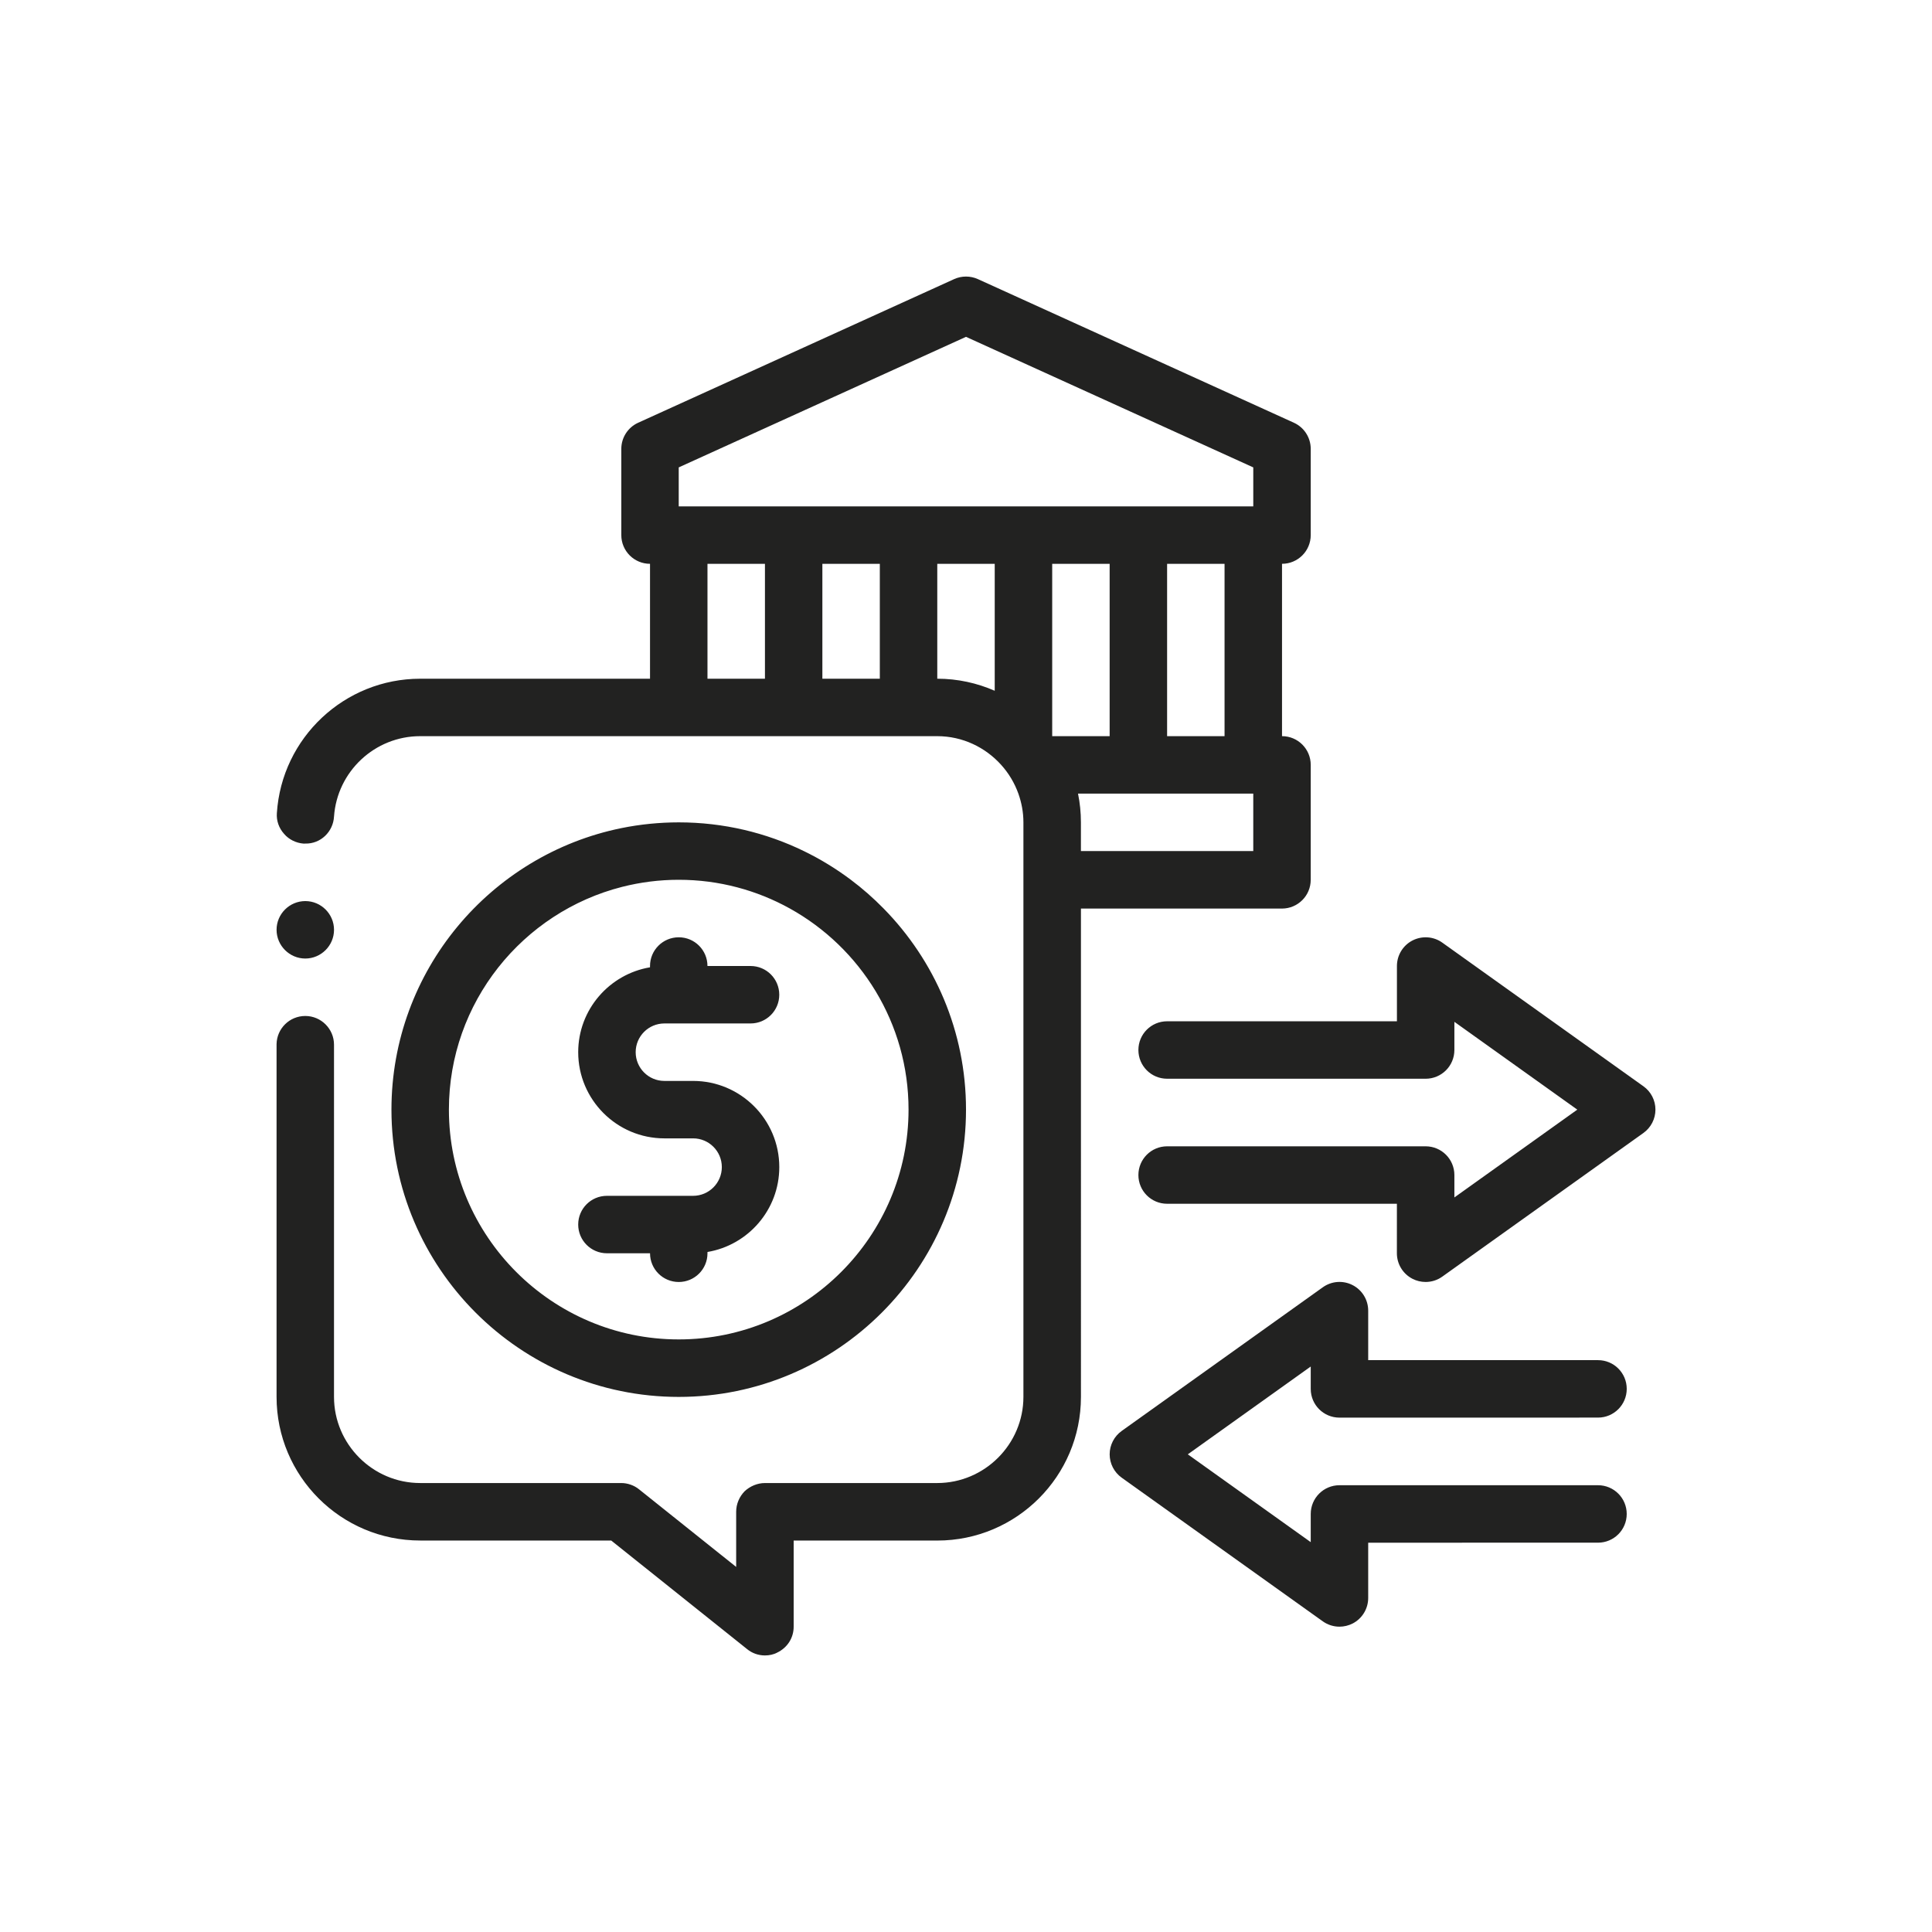
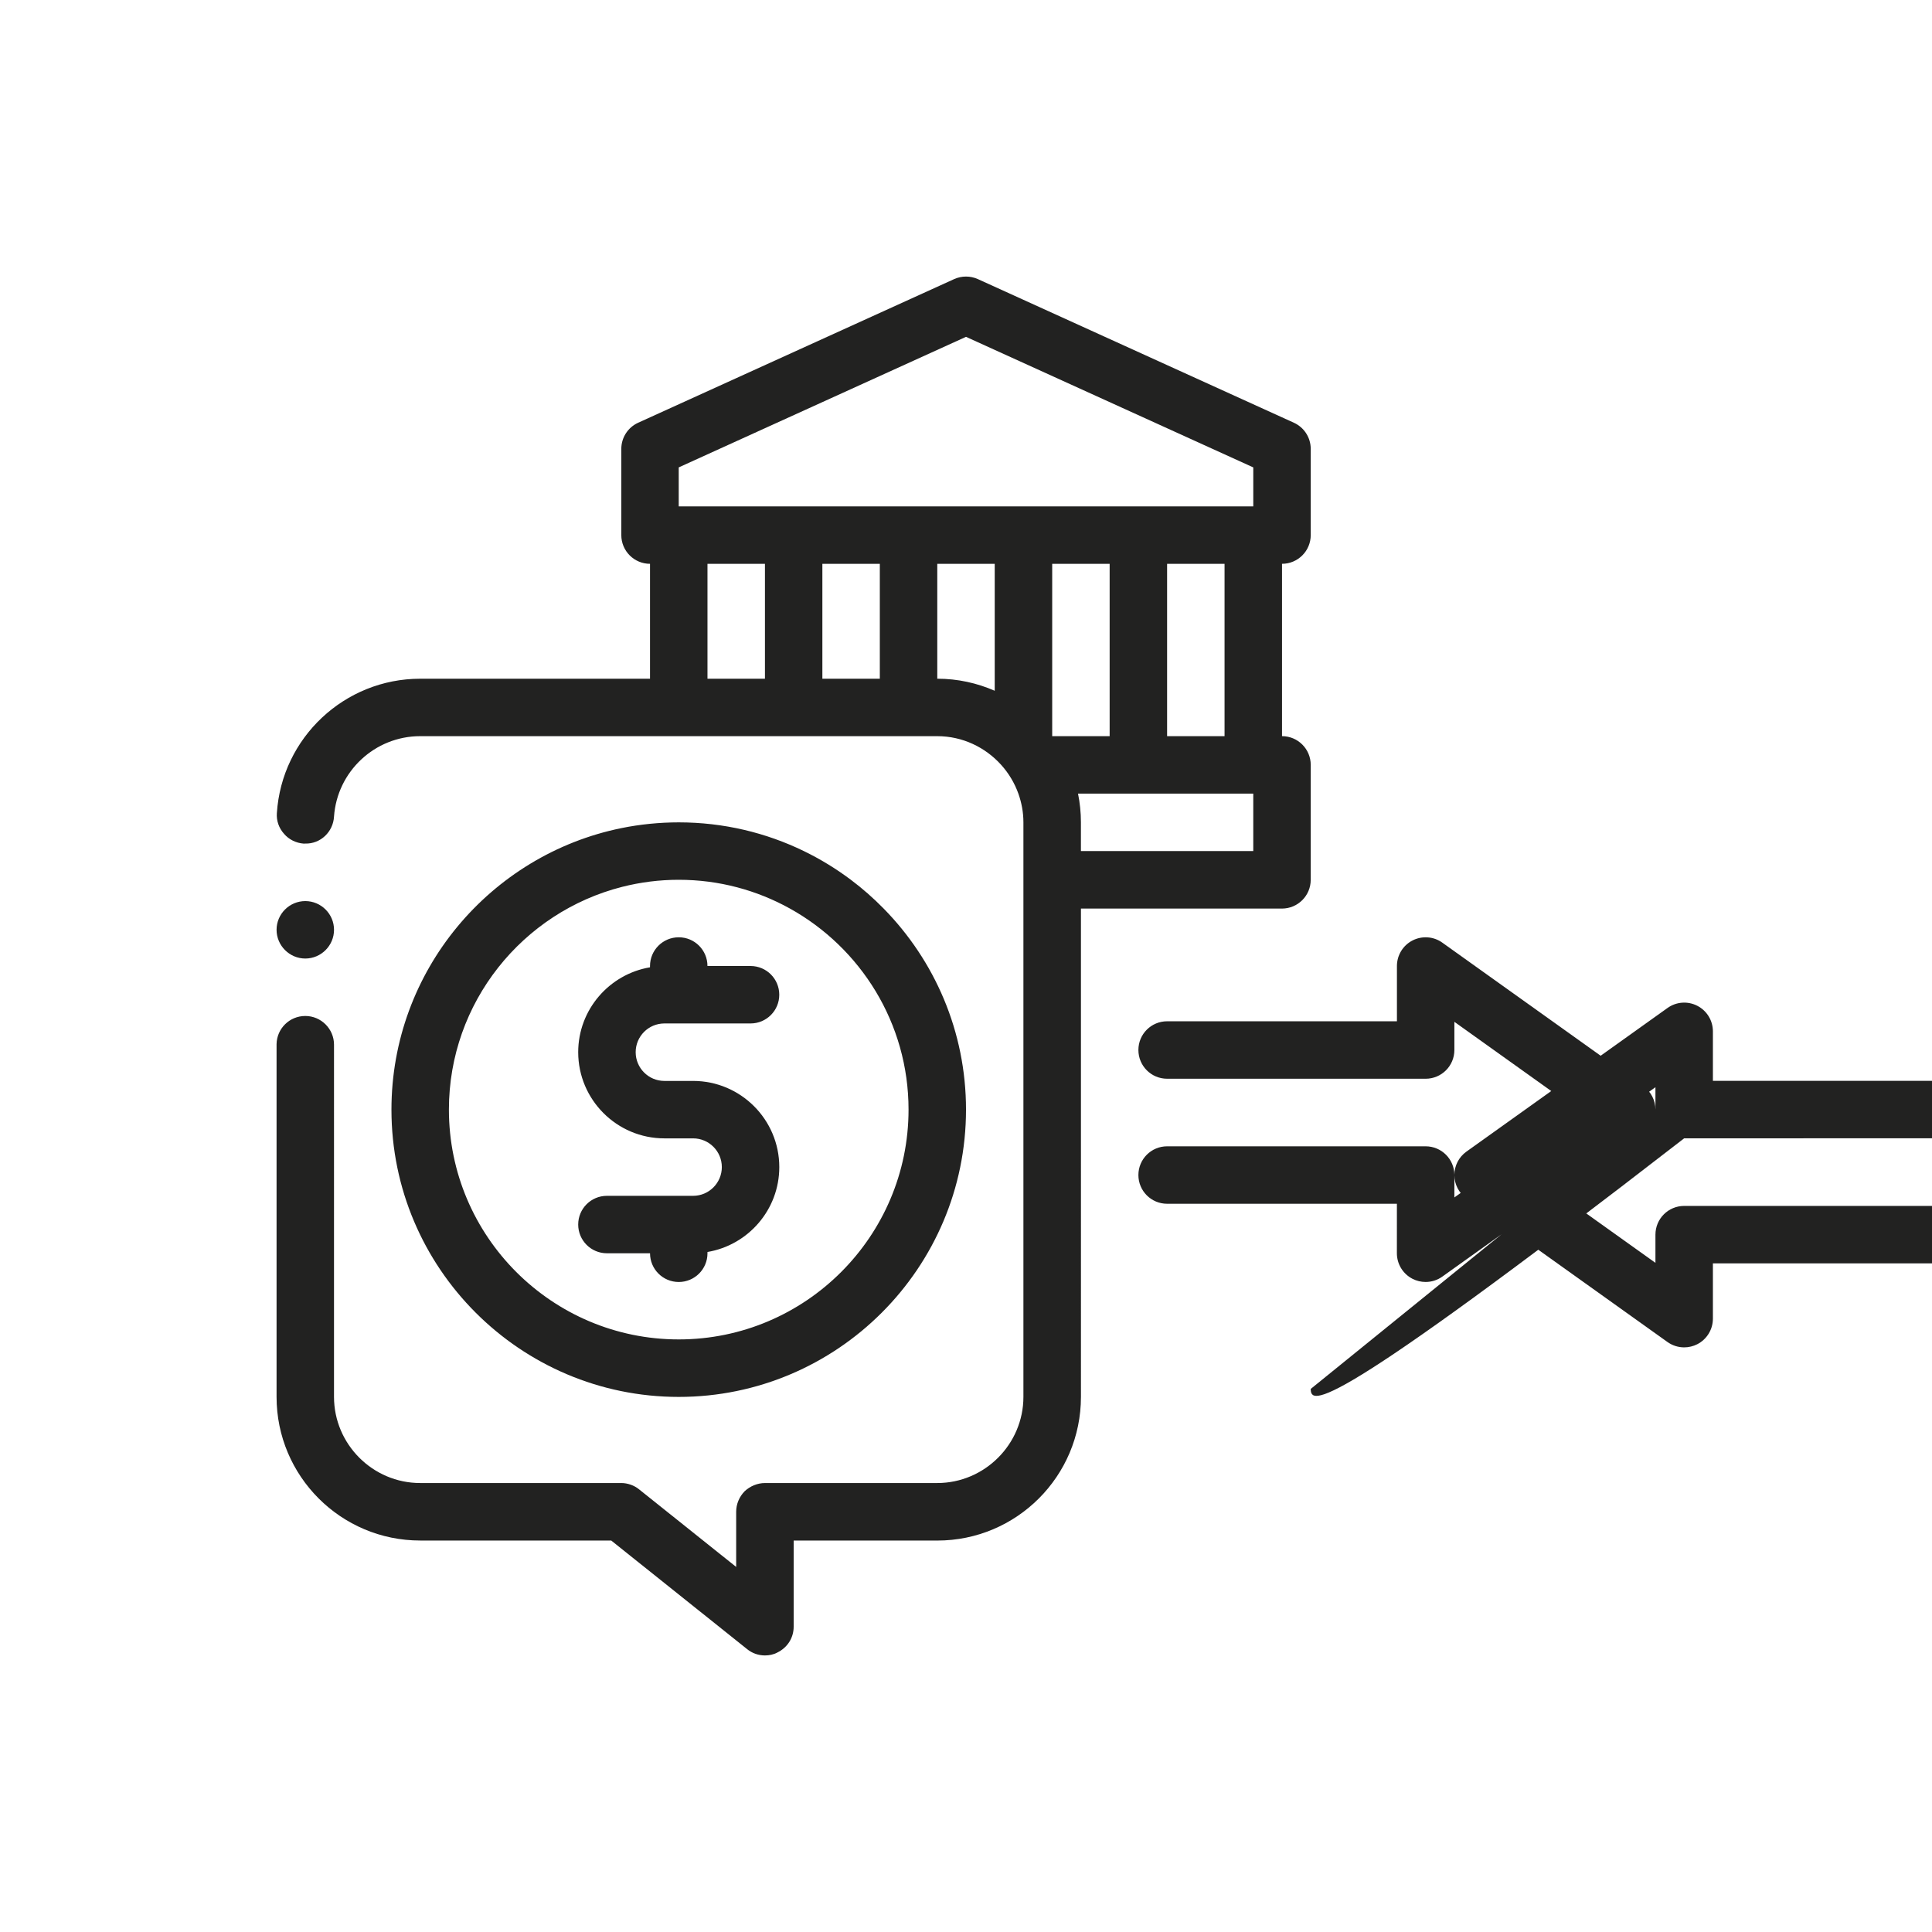
<svg xmlns="http://www.w3.org/2000/svg" version="1.1" id="Capa_1" x="0px" y="0px" width="566.929px" height="566.929px" viewBox="137.48 14.176 566.929 566.929" enable-background="new 137.48 14.176 566.929 566.929" xml:space="preserve">
  <g>
-     <path fill="#222221" d="M522.103,272.346v-33.719c0-4.661-3.772-8.432-8.426-8.432V179.62c4.653,0,8.426-3.771,8.426-8.432v-25.29   c0-3.31-1.936-6.305-4.94-7.673L424.44,96.082c-2.222-1.004-4.758-1.004-6.983,0l-92.723,42.147   c-3.005,1.368-4.937,4.363-4.937,7.673v25.289c0,4.661,3.768,8.432,8.425,8.432v33.719h-67.436   c-22.172,0-40.635,17.281-42.063,39.446c-0.165,2.19,0.591,4.387,2.106,6.063c1.431,1.69,3.541,2.705,5.728,2.873   c0.175,0.014,0.336-0.011,0.511-0.011c4.489,0.116,8.18-3.457,8.425-7.914c0.923-13.236,11.969-23.601,25.289-23.601h151.722   c7.435,0,14.128,3.275,18.771,8.432c2.19,2.432,3.912,5.287,5.035,8.425c0.944,2.645,1.483,5.472,1.483,8.432v168.588   c0,13.9-11.386,25.286-25.289,25.286l-50.568,0.003c-2.19,0-4.388,0.924-5.99,2.449c-1.526,1.596-2.442,3.702-2.442,5.983v16.182   l-28.491-22.764c-1.435-1.179-3.376-1.854-5.228-1.854h-59.004c-13.915,0-25.289-11.386-25.289-25.286V320.73   c0-4.646-3.793-8.425-8.425-8.425c-4.636,0-8.348,3.705-8.432,8.257v0.172V424.08c0,23.264,18.887,42.15,42.151,42.15h56.051   l39.876,31.867c1.431,1.18,3.282,1.854,5.227,1.854c1.26,0,2.53-0.255,3.622-0.847c2.96-1.431,4.811-4.293,4.811-7.578v-25.286   h42.15c23.264,0,42.15-18.887,42.15-42.15V280.788h59.008c4.646-0.014,8.418-3.779,8.418-8.439L522.103,272.346z M446.238,179.623   h16.857v50.576h-16.857V179.623z M496.815,230.199h-16.857v-50.576h16.857V230.199z M505.244,162.767H336.646v-11.438l84.3-38.311   l84.298,38.311V162.767z M345.083,179.623h16.864v33.719h-16.864V179.623z M378.798,179.623h16.857v33.719h-16.857V179.623z    M412.516,179.623h16.857v37.252c-5.168-2.257-10.86-3.537-16.857-3.537V179.623z M453.816,247.06h51.426v16.857h-50.575v-8.425   C454.667,252.602,454.375,249.782,453.816,247.06L453.816,247.06z M623.255,339.783c0,2.722-1.319,5.276-3.53,6.857l-59.008,42.144   c-1.455,1.05-3.17,1.574-4.901,1.574c-1.316,0-2.646-0.304-3.863-0.934c-2.81-1.449-4.569-4.339-4.569-7.498l0.004-14.517h-67.43   c-4.66,0-8.425-3.769-8.425-8.426c0-4.66,3.768-8.432,8.425-8.432h75.865c4.66,0,8.432,3.771,8.432,8.432v6.571l36.073-25.766   l-36.073-25.767v8.268c0,4.66-3.771,8.432-8.432,8.432l-75.865-0.003c-4.66,0-8.425-3.772-8.425-8.433s3.768-8.425,8.425-8.425   h67.439v-16.215c0-3.16,1.761-6.05,4.57-7.498c2.802-1.431,6.188-1.204,8.757,0.644l59.008,42.143   C621.943,334.506,623.255,337.061,623.255,339.783L623.255,339.783z M522.104,421.743v-6.571l-36.072,25.766l36.072,25.766v-8.268   c0-4.661,3.772-8.433,8.433-8.433h75.865c4.66,0,8.425,3.771,8.425,8.433c0,4.66-3.769,8.425-8.425,8.425l-67.437,0.007v16.218   c0,3.159-1.76,6.049-4.569,7.497c-1.218,0.616-2.544,0.928-3.855,0.928c-1.732,0-3.439-0.528-4.902-1.571l-59.008-42.15   c-2.211-1.581-3.53-4.132-3.53-6.857c0-2.722,1.319-5.276,3.53-6.857l59.008-42.15c2.558-1.841,5.944-2.096,8.758-0.644   c2.81,1.448,4.569,4.338,4.569,7.497v14.521h67.439c4.661,0,8.426,3.769,8.426,8.425c0,4.659-3.769,8.433-8.426,8.433   l-75.872,0.011C525.873,430.171,522.104,426.4,522.104,421.743L522.104,421.743z M227.07,295.449c-4.636,0-8.432-3.796-8.432-8.432   c0-4.646,3.796-8.425,8.432-8.425c4.636,0,8.425,3.786,8.425,8.425C235.502,291.649,231.706,295.449,227.07,295.449z    M336.65,424.088c46.479,0,84.297-37.818,84.297-84.308c0-22.959-9.233-43.788-24.177-59.006c-2.984-3.041-6.189-5.864-9.604-8.425   c-4.3-3.229-8.922-6.06-13.803-8.432c-11.105-5.399-23.562-8.425-36.713-8.425c-2.845,0-5.654,0.147-8.433,0.42   c-2.855,0.287-5.665,0.707-8.424,1.273c-38.438,7.831-67.444,41.891-67.444,82.603C252.346,386.272,290.168,424.088,336.65,424.088   L336.65,424.088z M320.076,274.409c5.308-1.344,10.854-2.068,16.574-2.068c11.819,0,22.932,3.065,32.599,8.425   c20.751,11.511,34.834,33.642,34.834,59.008c0,37.192-30.25,67.443-67.433,67.443c-37.191,0-67.443-30.251-67.443-67.443   C269.207,308.313,290.875,281.813,320.076,274.409L320.076,274.409z M349.294,356.645c0-4.649-3.779-8.425-8.425-8.425h-8.432   c-13.942,0-25.289-11.347-25.289-25.29c0-12.504,9.136-22.893,21.073-24.908v-0.381c0-4.661,3.771-8.425,8.432-8.425   c4.66,0,8.425,3.769,8.425,8.425h12.645c4.66,0,8.425,3.771,8.425,8.433c0,4.66-3.769,8.425-8.425,8.425h-25.286   c-4.65,0-8.425,3.779-8.425,8.432c0,4.65,3.779,8.433,8.425,8.433h8.432c13.942,0,25.286,11.34,25.286,25.284   c0,12.509-9.128,22.895-21.073,24.91v0.381c0,4.661-3.769,8.426-8.425,8.426c-4.661,0-8.432-3.769-8.432-8.426H315.58   c-4.66,0-8.432-3.771-8.432-8.432c0-4.661,3.772-8.426,8.432-8.426h25.286C345.519,365.078,349.294,361.295,349.294,356.645z" />
+     <path fill="#222221" d="M522.103,272.346v-33.719c0-4.661-3.772-8.432-8.426-8.432V179.62c4.653,0,8.426-3.771,8.426-8.432v-25.29   c0-3.31-1.936-6.305-4.94-7.673L424.44,96.082c-2.222-1.004-4.758-1.004-6.983,0l-92.723,42.147   c-3.005,1.368-4.937,4.363-4.937,7.673v25.289c0,4.661,3.768,8.432,8.425,8.432v33.719h-67.436   c-22.172,0-40.635,17.281-42.063,39.446c-0.165,2.19,0.591,4.387,2.106,6.063c1.431,1.69,3.541,2.705,5.728,2.873   c0.175,0.014,0.336-0.011,0.511-0.011c4.489,0.116,8.18-3.457,8.425-7.914c0.923-13.236,11.969-23.601,25.289-23.601h151.722   c7.435,0,14.128,3.275,18.771,8.432c2.19,2.432,3.912,5.287,5.035,8.425c0.944,2.645,1.483,5.472,1.483,8.432v168.588   c0,13.9-11.386,25.286-25.289,25.286l-50.568,0.003c-2.19,0-4.388,0.924-5.99,2.449c-1.526,1.596-2.442,3.702-2.442,5.983v16.182   l-28.491-22.764c-1.435-1.179-3.376-1.854-5.228-1.854h-59.004c-13.915,0-25.289-11.386-25.289-25.286V320.73   c0-4.646-3.793-8.425-8.425-8.425c-4.636,0-8.348,3.705-8.432,8.257v0.172V424.08c0,23.264,18.887,42.15,42.151,42.15h56.051   l39.876,31.867c1.431,1.18,3.282,1.854,5.227,1.854c1.26,0,2.53-0.255,3.622-0.847c2.96-1.431,4.811-4.293,4.811-7.578v-25.286   h42.15c23.264,0,42.15-18.887,42.15-42.15V280.788h59.008c4.646-0.014,8.418-3.779,8.418-8.439L522.103,272.346z M446.238,179.623   h16.857v50.576h-16.857V179.623z M496.815,230.199h-16.857v-50.576h16.857V230.199z M505.244,162.767H336.646v-11.438l84.3-38.311   l84.298,38.311V162.767z M345.083,179.623h16.864v33.719h-16.864V179.623z M378.798,179.623h16.857v33.719h-16.857V179.623z    M412.516,179.623h16.857v37.252c-5.168-2.257-10.86-3.537-16.857-3.537V179.623z M453.816,247.06h51.426v16.857h-50.575v-8.425   C454.667,252.602,454.375,249.782,453.816,247.06L453.816,247.06z M623.255,339.783c0,2.722-1.319,5.276-3.53,6.857l-59.008,42.144   c-1.455,1.05-3.17,1.574-4.901,1.574c-1.316,0-2.646-0.304-3.863-0.934c-2.81-1.449-4.569-4.339-4.569-7.498l0.004-14.517h-67.43   c-4.66,0-8.425-3.769-8.425-8.426c0-4.66,3.768-8.432,8.425-8.432h75.865c4.66,0,8.432,3.771,8.432,8.432v6.571l36.073-25.766   l-36.073-25.767v8.268c0,4.66-3.771,8.432-8.432,8.432l-75.865-0.003c-4.66,0-8.425-3.772-8.425-8.433s3.768-8.425,8.425-8.425   h67.439v-16.215c0-3.16,1.761-6.05,4.57-7.498c2.802-1.431,6.188-1.204,8.757,0.644l59.008,42.143   C621.943,334.506,623.255,337.061,623.255,339.783L623.255,339.783z v-6.571l-36.072,25.766l36.072,25.766v-8.268   c0-4.661,3.772-8.433,8.433-8.433h75.865c4.66,0,8.425,3.771,8.425,8.433c0,4.66-3.769,8.425-8.425,8.425l-67.437,0.007v16.218   c0,3.159-1.76,6.049-4.569,7.497c-1.218,0.616-2.544,0.928-3.855,0.928c-1.732,0-3.439-0.528-4.902-1.571l-59.008-42.15   c-2.211-1.581-3.53-4.132-3.53-6.857c0-2.722,1.319-5.276,3.53-6.857l59.008-42.15c2.558-1.841,5.944-2.096,8.758-0.644   c2.81,1.448,4.569,4.338,4.569,7.497v14.521h67.439c4.661,0,8.426,3.769,8.426,8.425c0,4.659-3.769,8.433-8.426,8.433   l-75.872,0.011C525.873,430.171,522.104,426.4,522.104,421.743L522.104,421.743z M227.07,295.449c-4.636,0-8.432-3.796-8.432-8.432   c0-4.646,3.796-8.425,8.432-8.425c4.636,0,8.425,3.786,8.425,8.425C235.502,291.649,231.706,295.449,227.07,295.449z    M336.65,424.088c46.479,0,84.297-37.818,84.297-84.308c0-22.959-9.233-43.788-24.177-59.006c-2.984-3.041-6.189-5.864-9.604-8.425   c-4.3-3.229-8.922-6.06-13.803-8.432c-11.105-5.399-23.562-8.425-36.713-8.425c-2.845,0-5.654,0.147-8.433,0.42   c-2.855,0.287-5.665,0.707-8.424,1.273c-38.438,7.831-67.444,41.891-67.444,82.603C252.346,386.272,290.168,424.088,336.65,424.088   L336.65,424.088z M320.076,274.409c5.308-1.344,10.854-2.068,16.574-2.068c11.819,0,22.932,3.065,32.599,8.425   c20.751,11.511,34.834,33.642,34.834,59.008c0,37.192-30.25,67.443-67.433,67.443c-37.191,0-67.443-30.251-67.443-67.443   C269.207,308.313,290.875,281.813,320.076,274.409L320.076,274.409z M349.294,356.645c0-4.649-3.779-8.425-8.425-8.425h-8.432   c-13.942,0-25.289-11.347-25.289-25.29c0-12.504,9.136-22.893,21.073-24.908v-0.381c0-4.661,3.771-8.425,8.432-8.425   c4.66,0,8.425,3.769,8.425,8.425h12.645c4.66,0,8.425,3.771,8.425,8.433c0,4.66-3.769,8.425-8.425,8.425h-25.286   c-4.65,0-8.425,3.779-8.425,8.432c0,4.65,3.779,8.433,8.425,8.433h8.432c13.942,0,25.286,11.34,25.286,25.284   c0,12.509-9.128,22.895-21.073,24.91v0.381c0,4.661-3.769,8.426-8.425,8.426c-4.661,0-8.432-3.769-8.432-8.426H315.58   c-4.66,0-8.432-3.771-8.432-8.432c0-4.661,3.772-8.426,8.432-8.426h25.286C345.519,365.078,349.294,361.295,349.294,356.645z" />
  </g>
</svg>